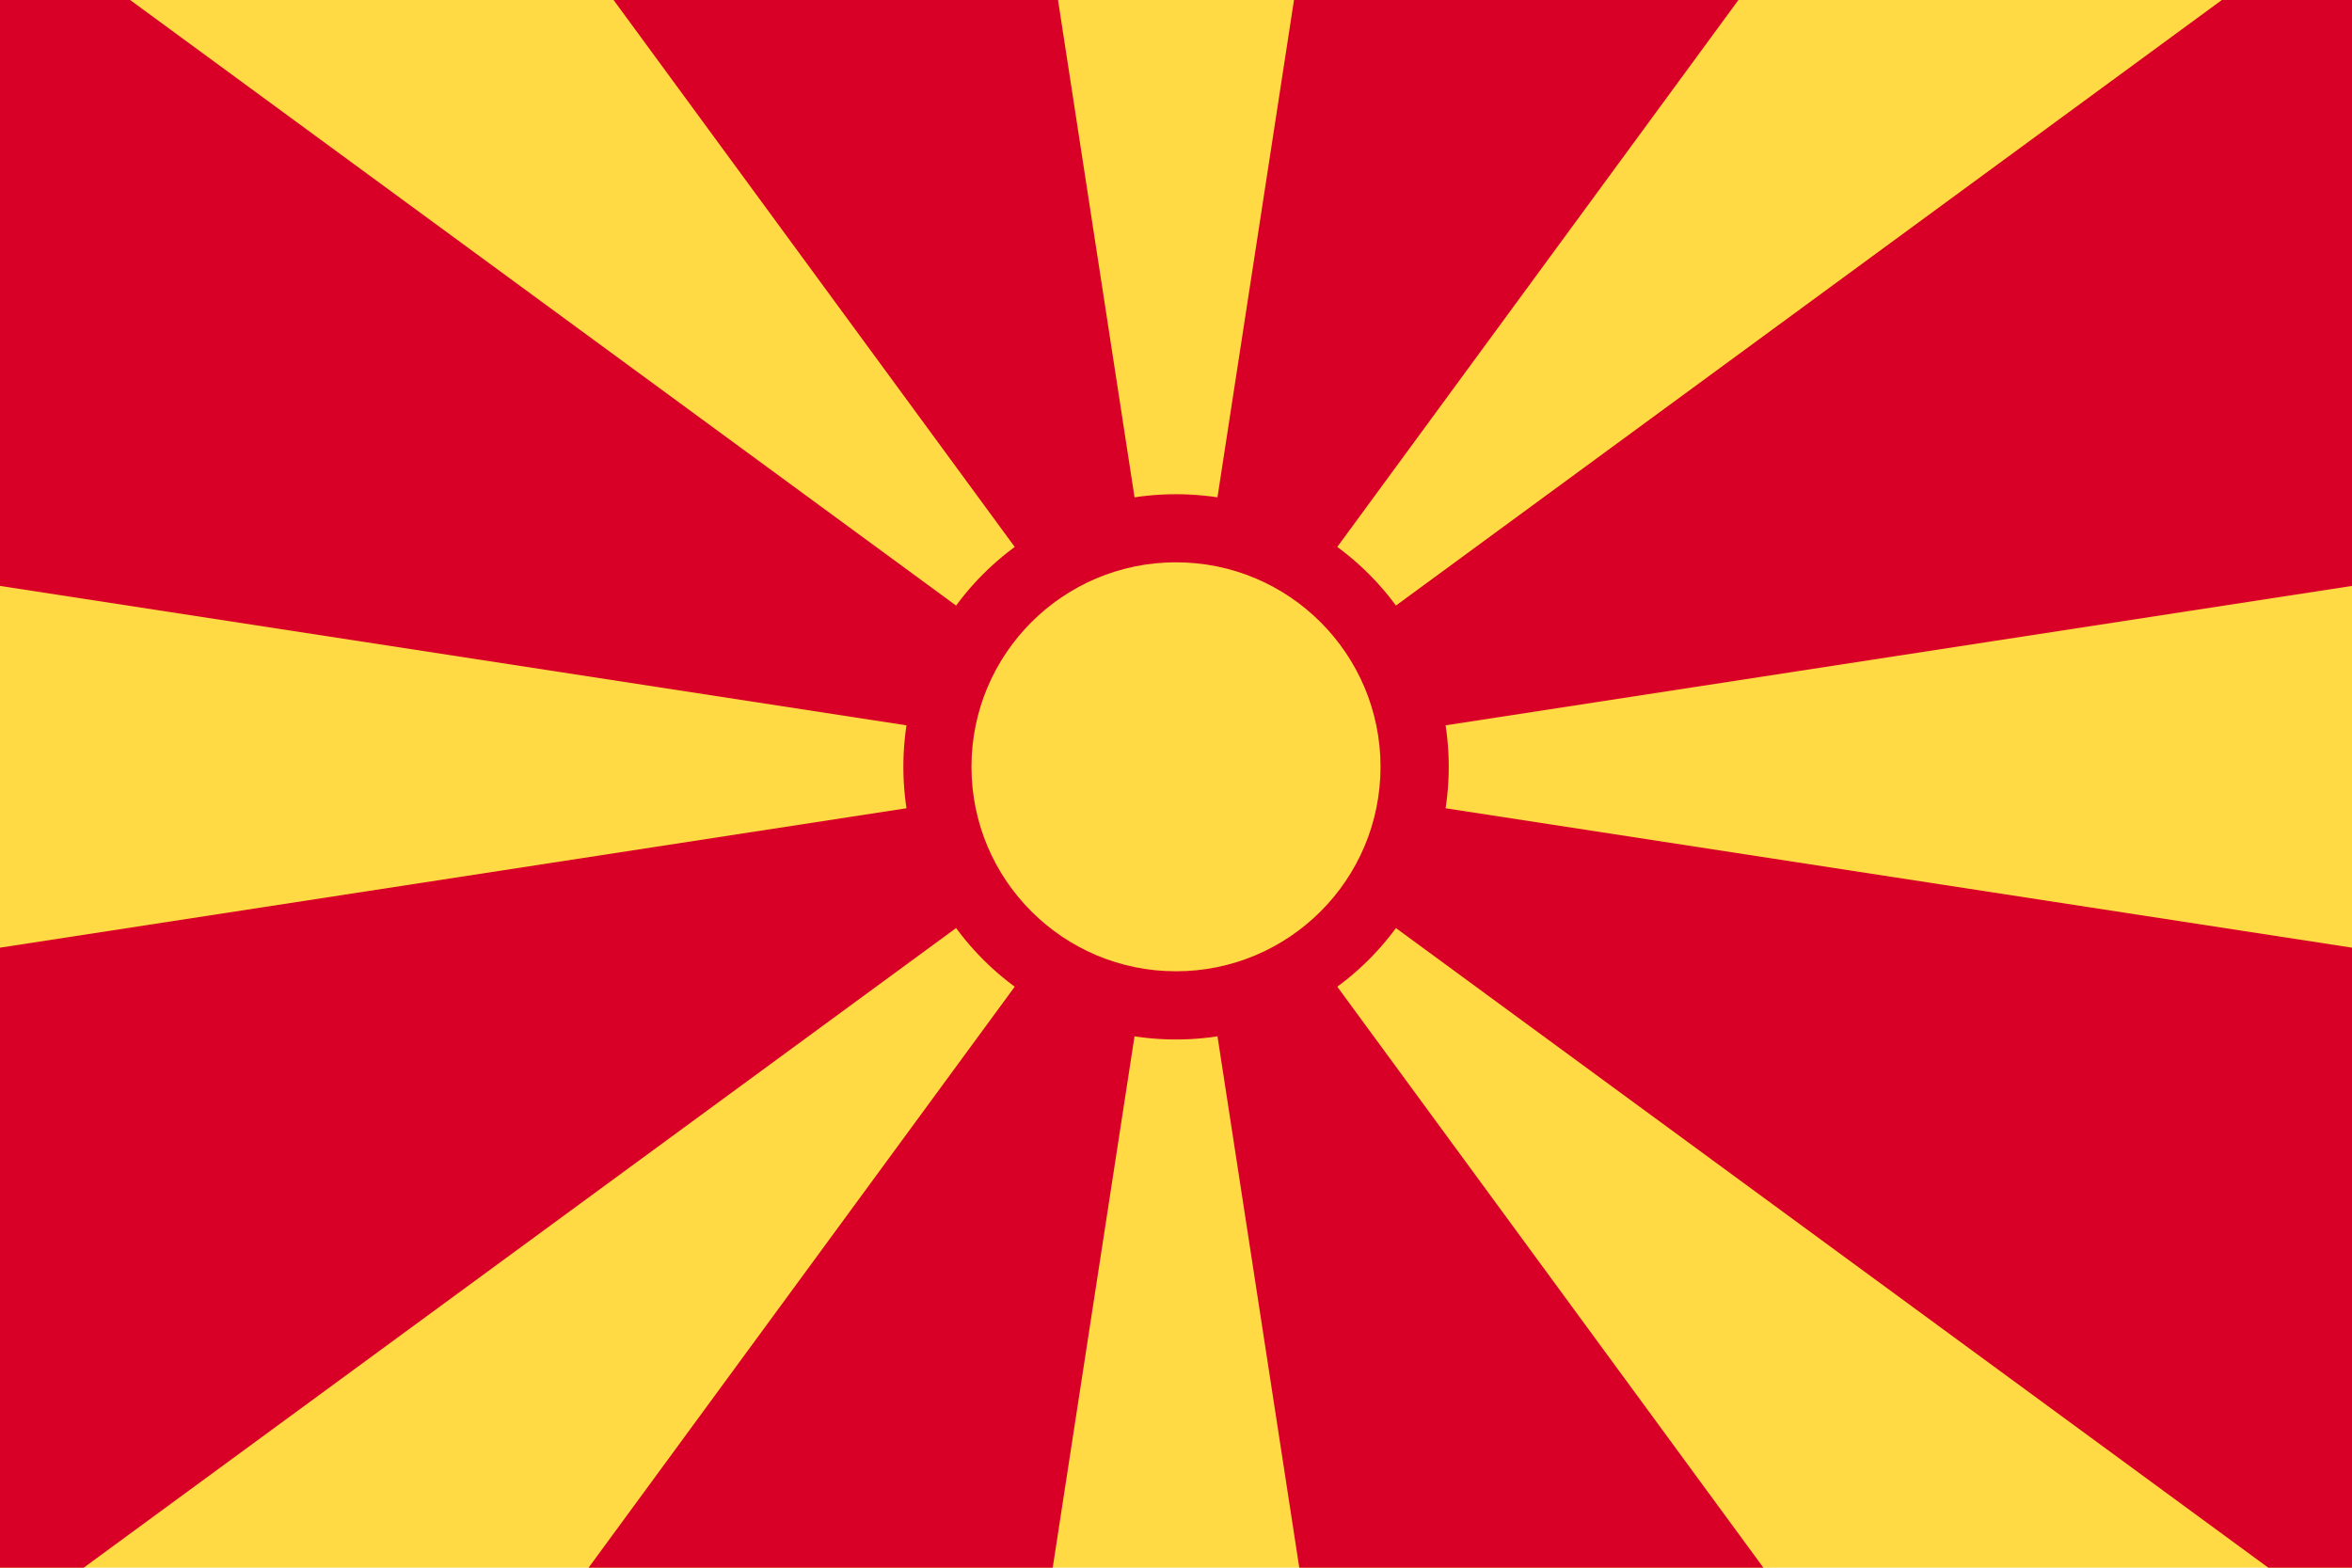
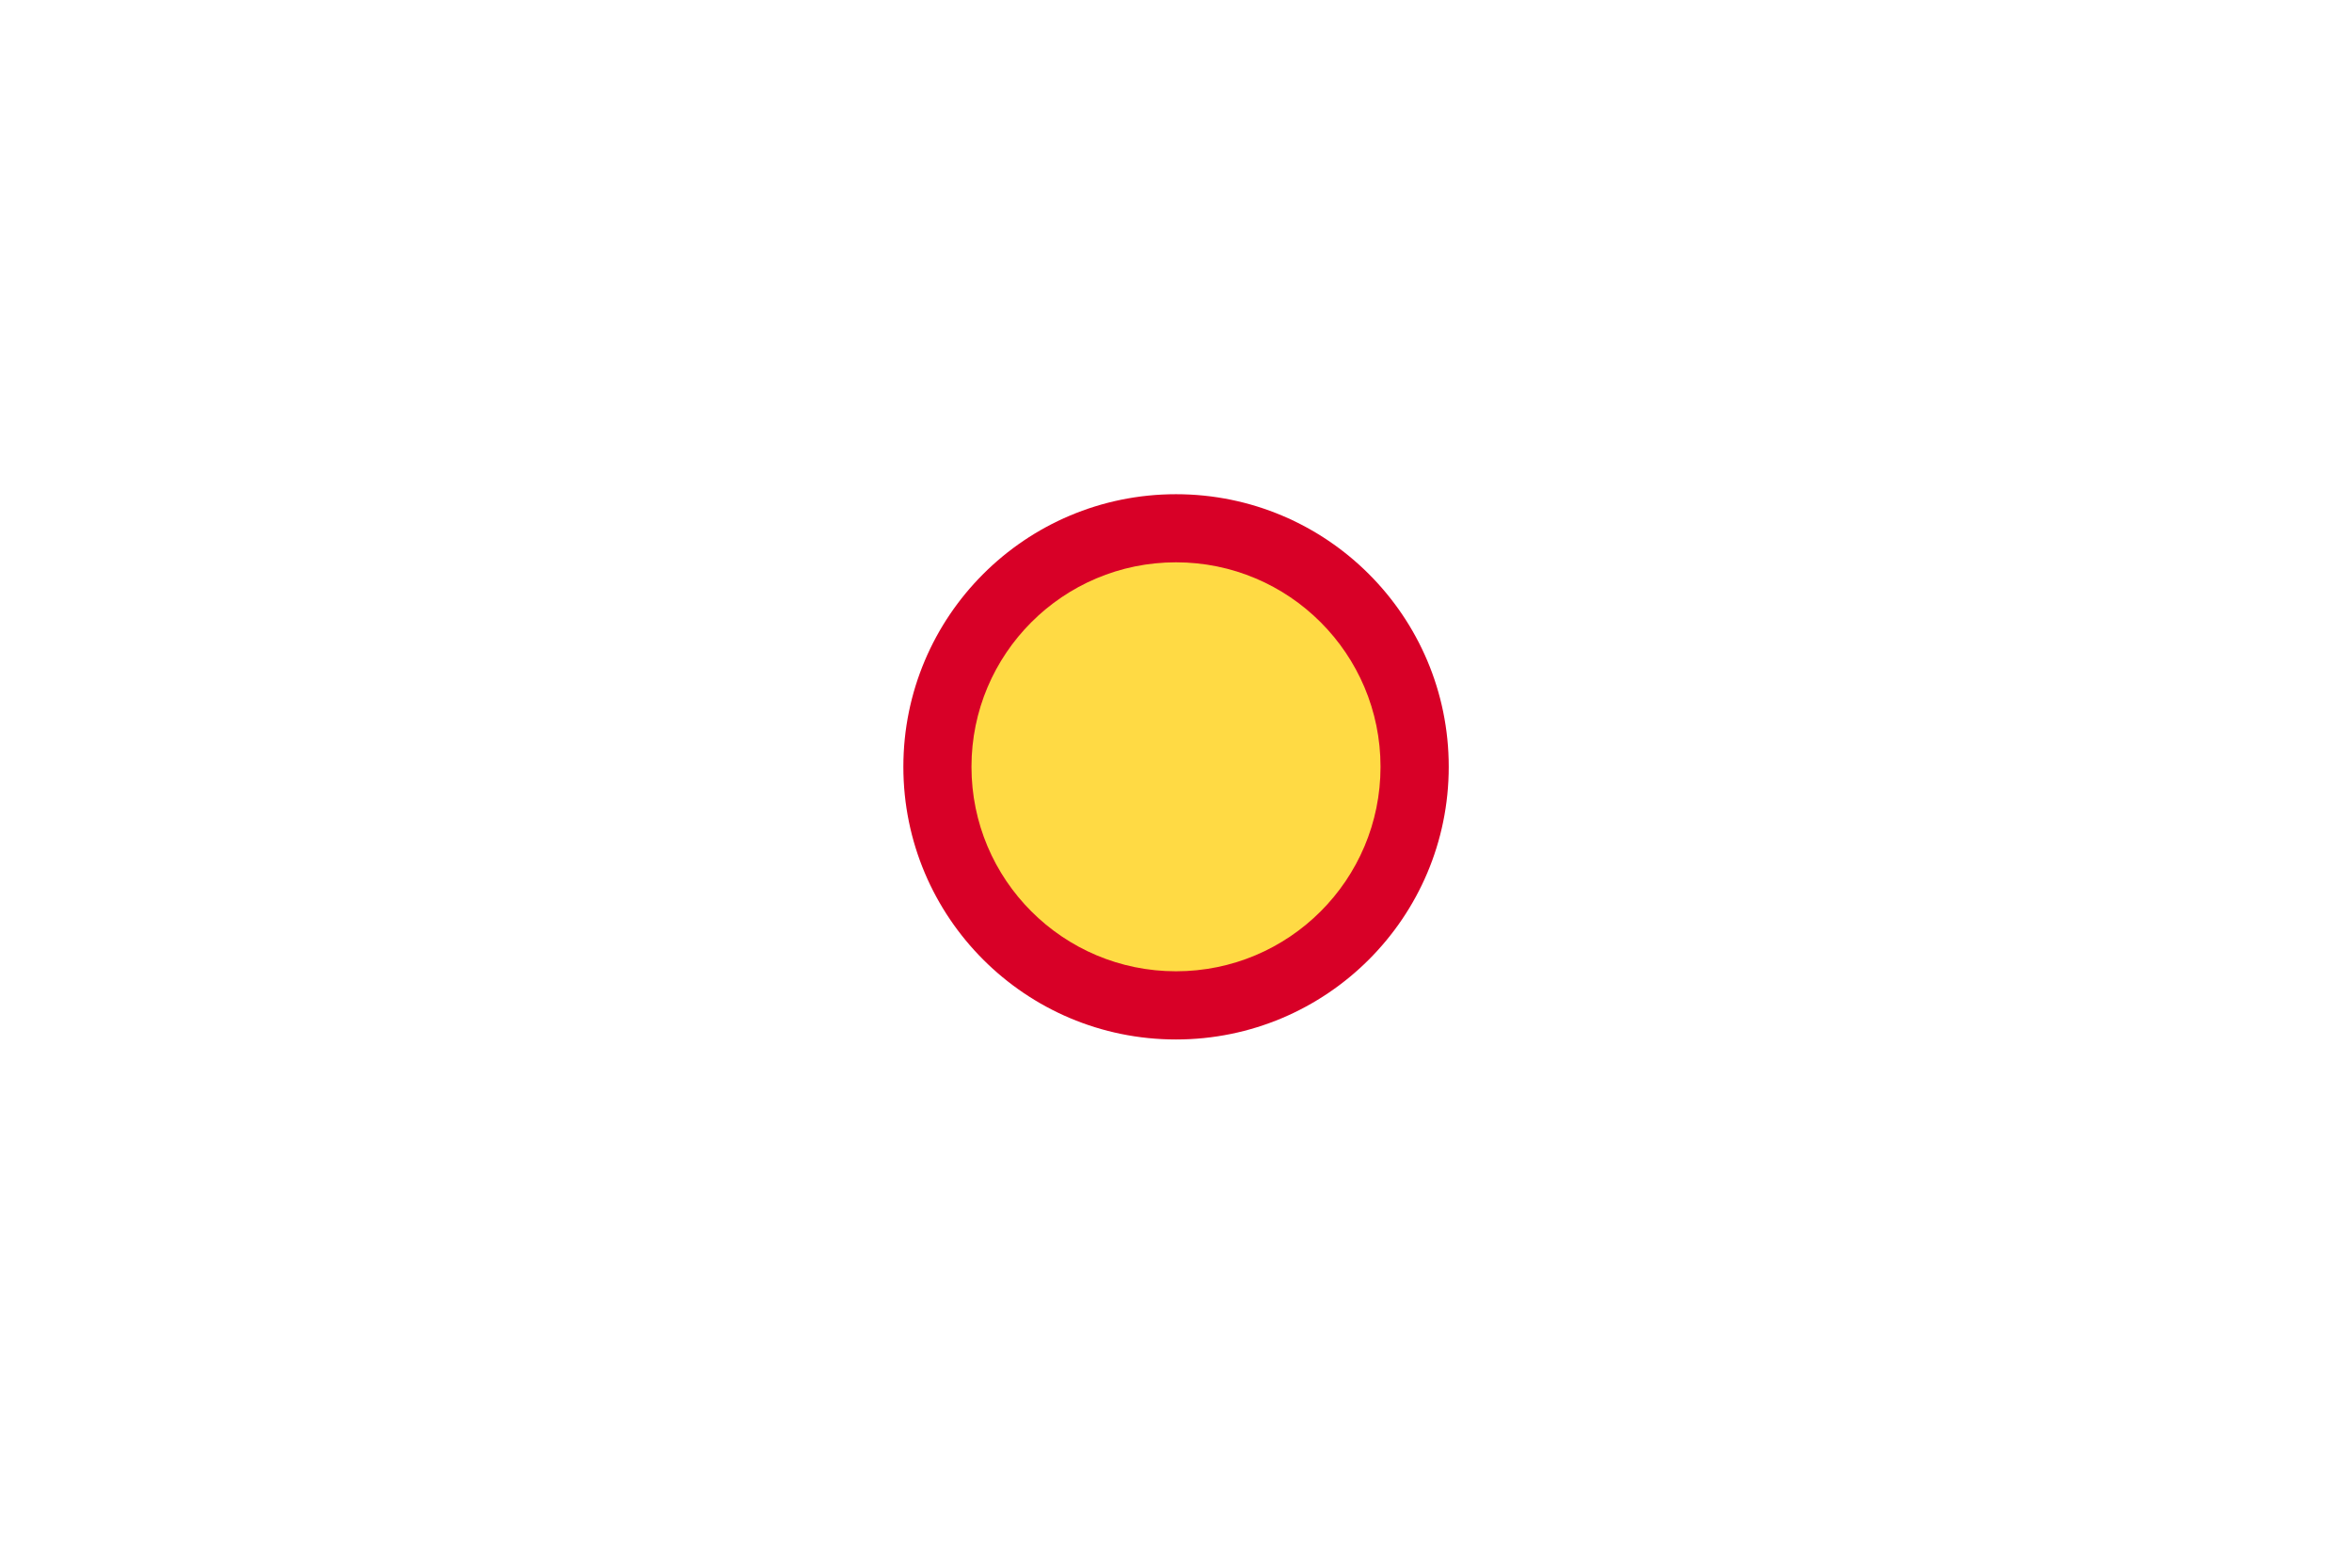
<svg xmlns="http://www.w3.org/2000/svg" width="24" height="16" viewBox="0 0 24 16" fill="none">
  <g clip-path="url(#clip0_3264_15957)">
-     <path d="M0 0H24V16H0V0Z" fill="#FFDA44" />
-     <path d="M17.994 16L12 7.826L13.258 16H17.994ZM6.261 -0L12 7.826L10.796 -0H6.261ZM10.742 16L12 7.826L6.006 16H10.742ZM0 -0V5.98L12 7.826L1.328 -0H0ZM0 16H0.854L12 7.826L0 9.672V16ZM12 7.826L24 5.98V-0H22.672L12 7.826ZM13.204 -0L12 7.826L17.739 -0H13.204ZM24 16V9.672L12 7.826L23.146 16H24Z" fill="#D80027" />
    <path d="M12 10.609C13.537 10.609 14.783 9.363 14.783 7.826C14.783 6.289 13.537 5.044 12 5.044C10.463 5.044 9.218 6.289 9.218 7.826C9.218 9.363 10.463 10.609 12 10.609Z" fill="#D80027" />
    <path d="M12 9.913C13.153 9.913 14.087 8.979 14.087 7.826C14.087 6.674 13.153 5.739 12 5.739C10.847 5.739 9.913 6.674 9.913 7.826C9.913 8.979 10.847 9.913 12 9.913Z" fill="#FFDA44" />
  </g>
  <defs>
    <clipPath id="clip0_3264_15957">
      <rect width="24" height="16" fill="white" />
    </clipPath>
  </defs>
</svg>